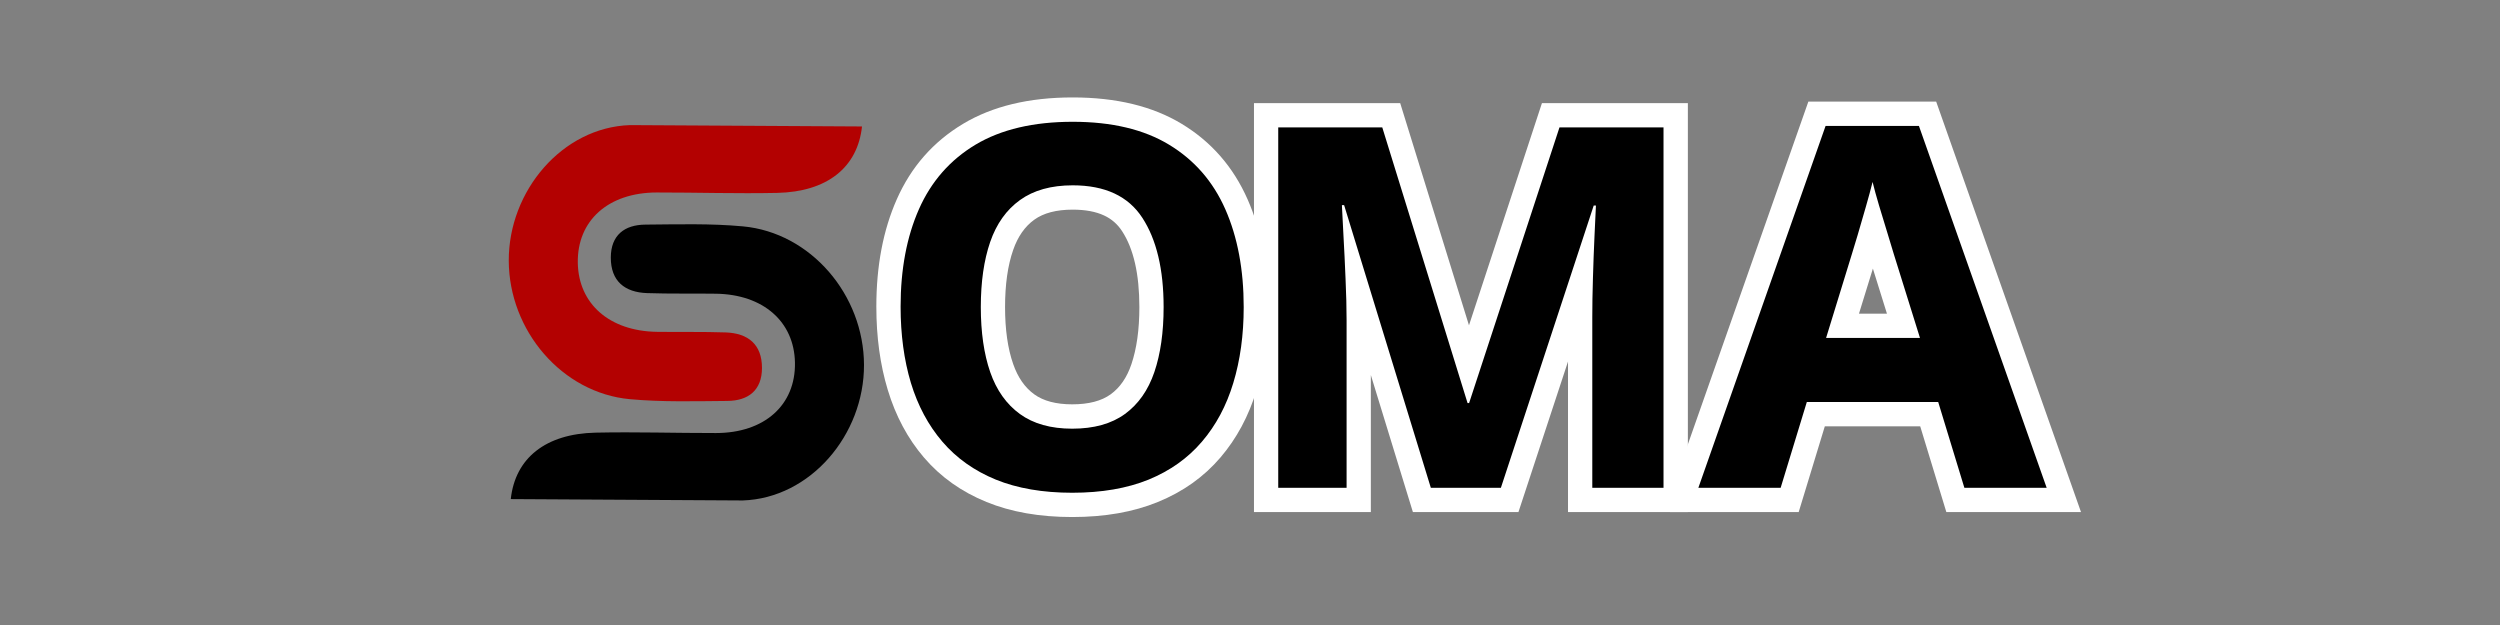
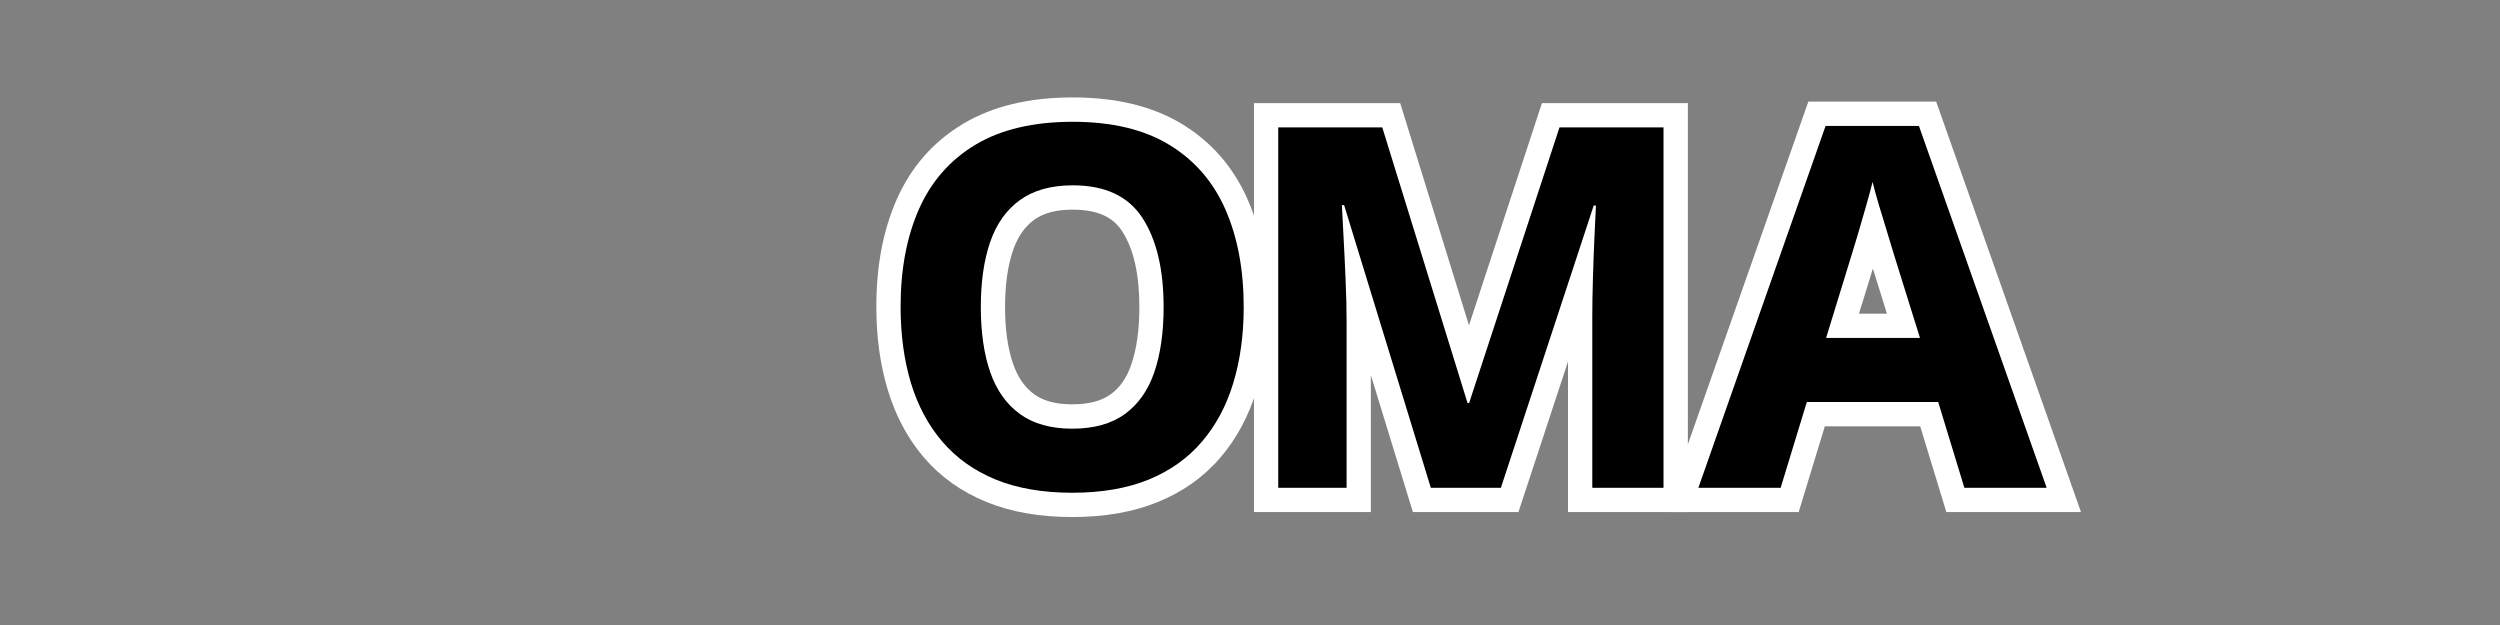
<svg xmlns="http://www.w3.org/2000/svg" version="1.0" preserveAspectRatio="xMidYMid meet" height="100" viewBox="0 0 300 75" zoomAndPan="magnify" width="400">
  <rect x="0" y="0" width="300" height="75" fill="#808080" stroke="none" />
  <defs>
    <g />
    <clipPath id="f82ad48189">
-       <path clip-rule="nonzero" d="M 61 15 L 104 15 L 104 49 L 61 49 Z M 61 15" />
-     </clipPath>
+       </clipPath>
    <clipPath id="a22802a7fb">
      <path clip-rule="nonzero" d="M 85.551 -2.773 L 122.672 34.352 L 79.184 77.84 L 42.062 40.715 Z M 85.551 -2.773" />
    </clipPath>
    <clipPath id="288aacc12d">
      <path clip-rule="nonzero" d="M 85.551 -2.773 L 122.672 34.352 L 79.184 77.84 L 42.062 40.715 Z M 85.551 -2.773" />
    </clipPath>
    <clipPath id="fe000b1a9c">
      <path clip-rule="nonzero" d="M 85.551 -2.773 L 122.672 34.352 L 79.184 77.84 L 42.062 40.715 Z M 85.551 -2.773" />
    </clipPath>
    <clipPath id="9b115704c8">
-       <path clip-rule="nonzero" d="M 61 26 L 104 26 L 104 61 L 61 61 Z M 61 26" />
-     </clipPath>
+       </clipPath>
    <clipPath id="8ef09e6e4c">
      <path clip-rule="nonzero" d="M 85.551 -2.773 L 122.672 34.352 L 79.184 77.84 L 42.062 40.715 Z M 85.551 -2.773" />
    </clipPath>
    <clipPath id="a581e27483">
      <path clip-rule="nonzero" d="M 85.551 -2.773 L 122.672 34.352 L 79.184 77.84 L 42.062 40.715 Z M 85.551 -2.773" />
    </clipPath>
    <clipPath id="0f349b7c0c">
      <path clip-rule="nonzero" d="M 85.551 -2.773 L 122.672 34.352 L 79.184 77.84 L 42.062 40.715 Z M 85.551 -2.773" />
    </clipPath>
    <clipPath id="a09318435d">
      <rect height="75" y="0" width="55" x="0" />
    </clipPath>
    <clipPath id="542d3a80fa">
      <rect height="75" y="0" width="65" x="0" />
    </clipPath>
    <clipPath id="b501b84b33">
      <path clip-rule="nonzero" d="M 0.398 12 L 50 12 L 50 62 L 0.398 62 Z M 0.398 12" />
    </clipPath>
    <clipPath id="38457922de">
      <rect height="75" y="0" width="52" x="0" />
    </clipPath>
  </defs>
  <g clip-path="url(#f82ad48189)">
    <g clip-path="url(#a22802a7fb)">
      <g clip-path="url(#288aacc12d)">
        <g clip-path="url(#fe000b1a9c)">
-           <path fill-rule="nonzero" fill-opacity="1" d="M 87.273 48.113 C 89.793 48.094 91.434 46.844 91.438 44.156 C 91.441 41.328 89.77 39.984 87.078 39.891 C 84.328 39.797 81.574 39.859 78.82 39.82 C 73.148 39.734 69.422 36.473 69.336 31.543 C 69.25 26.465 72.992 23.105 78.812 23.098 C 83.633 23.094 88.453 23.25 93.266 23.148 C 99.242 23.02 102.914 20.102 103.441 15.176 L 75.598 15.012 C 67.492 15.285 61.035 22.883 61.051 31.273 C 61.074 39.691 67.457 47.152 75.582 47.902 C 79.457 48.258 83.375 48.145 87.273 48.113 Z M 87.273 48.113" fill="#b30101" />
-         </g>
+           </g>
      </g>
    </g>
  </g>
  <g clip-path="url(#9b115704c8)">
    <g clip-path="url(#8ef09e6e4c)">
      <g clip-path="url(#a581e27483)">
        <g clip-path="url(#0f349b7c0c)">
-           <path fill-rule="nonzero" fill-opacity="1" d="M 103.68 43.793 C 103.66 35.371 97.277 27.914 89.152 27.164 C 85.277 26.805 81.359 26.922 77.461 26.953 C 74.941 26.969 73.301 28.219 73.297 30.906 C 73.293 33.738 74.965 35.082 77.656 35.172 C 80.406 35.27 83.16 35.203 85.91 35.246 C 91.586 35.328 95.309 38.594 95.395 43.523 C 95.484 48.602 91.746 51.961 85.918 51.965 C 81.102 51.973 76.281 51.812 71.469 51.918 C 65.492 52.047 61.824 54.961 61.293 59.891 L 89.137 60.055 C 97.242 59.781 103.699 52.184 103.68 43.793 Z M 103.68 43.793" fill="#000000" />
-         </g>
+           </g>
      </g>
    </g>
  </g>
  <g transform="matrix(1, 0, 0, 1, 104, -0)">
    <g clip-path="url(#a09318435d)">
      <g fill-opacity="1" fill="#ffffff">
        <g transform="translate(0.556, 58.536)">
          <g>
            <path d="M 47.609 -21.684 C 47.609 -18.062 47.156 -14.746 46.242 -11.742 C 45.297 -8.621 43.848 -5.918 41.898 -3.637 C 39.906 -1.305 37.398 0.477 34.379 1.707 C 31.445 2.906 28.02 3.508 24.109 3.508 C 20.195 3.508 16.773 2.906 13.836 1.707 C 10.816 0.477 8.309 -1.305 6.316 -3.637 C 4.367 -5.918 2.918 -8.625 1.973 -11.758 C 1.059 -14.773 0.605 -18.102 0.605 -21.742 C 0.605 -26.629 1.422 -30.922 3.059 -34.621 C 4.777 -38.508 7.426 -41.523 11.012 -43.676 C 14.531 -45.785 18.914 -46.844 24.168 -46.844 C 29.402 -46.844 33.766 -45.785 37.258 -43.668 C 40.809 -41.52 43.445 -38.496 45.16 -34.602 C 46.793 -30.895 47.609 -26.586 47.609 -21.684 Z M 41.781 -21.684 C 41.781 -25.77 41.129 -29.293 39.824 -32.25 C 38.602 -35.02 36.738 -37.164 34.238 -38.684 C 31.676 -40.234 28.316 -41.012 24.168 -41.012 C 19.992 -41.012 16.609 -40.234 14.012 -38.676 C 11.484 -37.16 9.609 -35.02 8.391 -32.262 C 7.086 -29.312 6.438 -25.809 6.438 -21.742 C 6.438 -18.676 6.809 -15.91 7.555 -13.445 C 8.262 -11.094 9.328 -9.09 10.75 -7.426 C 12.129 -5.812 13.895 -4.566 16.039 -3.691 C 18.27 -2.781 20.961 -2.324 24.109 -2.324 C 27.258 -2.324 29.945 -2.781 32.176 -3.691 C 34.324 -4.566 36.086 -5.812 37.465 -7.426 C 38.887 -9.09 39.953 -11.09 40.664 -13.434 C 41.406 -15.887 41.781 -18.637 41.781 -21.684 Z M 16.051 -21.684 C 16.051 -18.992 16.375 -16.715 17.027 -14.848 C 17.586 -13.242 18.426 -12.035 19.551 -11.219 C 20.656 -10.418 22.176 -10.016 24.109 -10.016 C 26.078 -10.016 27.621 -10.418 28.727 -11.219 C 29.844 -12.031 30.672 -13.23 31.211 -14.824 C 31.848 -16.699 32.168 -18.984 32.168 -21.684 C 32.168 -25.641 31.477 -28.68 30.094 -30.797 C 29.551 -31.633 28.832 -32.262 27.941 -32.676 C 26.938 -33.145 25.68 -33.379 24.168 -33.379 C 22.211 -33.379 20.676 -32.977 19.559 -32.172 C 18.426 -31.355 17.582 -30.148 17.027 -28.547 C 16.375 -26.68 16.051 -24.391 16.051 -21.684 Z M 10.219 -21.684 C 10.219 -25.047 10.652 -27.977 11.52 -30.465 C 12.48 -33.223 14.023 -35.367 16.145 -36.898 C 18.281 -38.441 20.957 -39.211 24.168 -39.211 C 26.539 -39.211 28.621 -38.793 30.406 -37.961 C 32.305 -37.074 33.828 -35.75 34.98 -33.98 C 36.992 -30.895 37.996 -26.797 37.996 -21.684 C 37.996 -18.344 37.578 -15.434 36.734 -12.949 C 35.797 -10.188 34.27 -8.035 32.148 -6.5 C 30.023 -4.957 27.34 -4.184 24.109 -4.184 C 20.914 -4.184 18.254 -4.957 16.125 -6.5 C 14.016 -8.031 12.48 -10.176 11.52 -12.93 C 10.652 -15.418 10.219 -18.336 10.219 -21.684 Z M 10.219 -21.684" />
          </g>
        </g>
      </g>
      <g fill-opacity="1" fill="#000000">
        <g transform="translate(0.556, 58.536)">
          <g>
            <path d="M 44.688 -21.688 C 44.688 -18.352 44.27 -15.316 43.438 -12.578 C 42.613 -9.848 41.359 -7.5 39.672 -5.531 C 37.992 -3.562 35.863 -2.047 33.281 -0.984 C 30.695 0.066 27.641 0.594 24.109 0.594 C 20.578 0.594 17.52 0.066 14.938 -0.984 C 12.352 -2.047 10.219 -3.562 8.531 -5.531 C 6.844 -7.5 5.582 -9.852 4.75 -12.594 C 3.926 -15.344 3.516 -18.391 3.516 -21.734 C 3.516 -26.211 4.25 -30.113 5.719 -33.438 C 7.188 -36.758 9.445 -39.336 12.5 -41.172 C 15.562 -43.004 19.453 -43.922 24.172 -43.922 C 28.859 -43.922 32.711 -43.004 35.734 -41.172 C 38.766 -39.336 41.016 -36.754 42.484 -33.422 C 43.953 -30.086 44.688 -26.176 44.688 -21.688 Z M 13.141 -21.688 C 13.141 -18.664 13.516 -16.066 14.266 -13.891 C 15.023 -11.711 16.211 -10.035 17.828 -8.859 C 19.453 -7.68 21.547 -7.094 24.109 -7.094 C 26.711 -7.094 28.82 -7.68 30.438 -8.859 C 32.051 -10.035 33.227 -11.711 33.969 -13.891 C 34.707 -16.066 35.078 -18.664 35.078 -21.688 C 35.078 -26.219 34.227 -29.785 32.531 -32.391 C 30.844 -34.992 28.055 -36.297 24.172 -36.297 C 21.586 -36.297 19.477 -35.707 17.844 -34.531 C 16.219 -33.363 15.023 -31.688 14.266 -29.5 C 13.516 -27.32 13.141 -24.719 13.141 -21.688 Z M 13.141 -21.688" />
          </g>
        </g>
      </g>
    </g>
  </g>
  <g transform="matrix(1, 0, 0, 1, 147, -0)">
    <g clip-path="url(#542d3a80fa)">
      <g fill-opacity="1" fill="#ffffff">
        <g transform="translate(0.95, 58.536)">
          <g>
            <path d="M 20.965 0.855 L 10.555 -33.074 L 13.34 -33.93 L 13.34 -31.012 L 13.074 -31.012 L 13.074 -33.93 L 15.984 -34.082 L 16.18 -30.43 C 16.266 -28.793 16.352 -27.055 16.43 -25.211 C 16.512 -23.332 16.551 -21.637 16.551 -20.113 L 16.551 2.914 L 2.527 2.914 L 2.527 -46.16 L 20.074 -46.16 L 30.945 -11.039 L 28.16 -10.176 L 28.16 -13.09 L 28.336 -13.09 L 28.336 -10.176 L 25.566 -11.086 L 37.082 -46.16 L 54.594 -46.16 L 54.594 2.914 L 40.211 2.914 L 40.211 -20.469 C 40.211 -21.855 40.238 -23.453 40.289 -25.254 C 40.336 -27.051 40.402 -28.762 40.48 -30.387 L 40.66 -34.012 L 43.57 -33.871 L 43.57 -30.953 L 43.305 -30.953 L 43.305 -33.871 L 46.074 -32.957 L 34.262 2.914 L 21.598 2.914 Z M 26.539 -0.855 L 23.754 0 L 23.754 -2.914 L 32.152 -2.914 L 32.152 0 L 29.383 -0.91 L 41.195 -36.785 L 46.633 -36.785 L 46.305 -30.102 C 46.227 -28.516 46.164 -26.848 46.117 -25.09 C 46.066 -23.344 46.043 -21.805 46.043 -20.469 L 46.043 0 L 43.129 0 L 43.129 -2.914 L 51.676 -2.914 L 51.676 0 L 48.762 0 L 48.762 -43.246 L 51.676 -43.246 L 51.676 -40.332 L 39.195 -40.332 L 39.195 -43.246 L 41.965 -42.336 L 30.449 -7.262 L 26.012 -7.262 L 15.141 -42.383 L 17.926 -43.246 L 17.926 -40.332 L 5.441 -40.332 L 5.441 -43.246 L 8.359 -43.246 L 8.359 0 L 5.441 0 L 5.441 -2.914 L 13.637 -2.914 L 13.637 0 L 10.723 0 L 10.723 -20.113 C 10.723 -21.551 10.684 -23.168 10.605 -24.957 C 10.527 -26.781 10.445 -28.504 10.355 -30.121 L 10 -36.844 L 15.496 -36.844 Z M 26.539 -0.855" />
          </g>
        </g>
      </g>
      <g fill-opacity="1" fill="#000000">
        <g transform="translate(0.95, 58.536)">
          <g>
            <path d="M 23.75 0 L 13.344 -33.922 L 13.078 -33.922 C 13.117 -33.117 13.18 -31.898 13.266 -30.266 C 13.359 -28.641 13.441 -26.91 13.516 -25.078 C 13.598 -23.242 13.641 -21.586 13.641 -20.109 L 13.641 0 L 5.438 0 L 5.438 -43.25 L 17.922 -43.25 L 28.156 -10.172 L 28.344 -10.172 L 39.188 -43.25 L 51.672 -43.25 L 51.672 0 L 43.125 0 L 43.125 -20.469 C 43.125 -21.832 43.148 -23.398 43.203 -25.172 C 43.254 -26.941 43.316 -28.629 43.391 -30.234 C 43.473 -31.848 43.531 -33.062 43.562 -33.875 L 43.297 -33.875 L 32.156 0 Z M 23.75 0" />
          </g>
        </g>
      </g>
    </g>
  </g>
  <g transform="matrix(1, 0, 0, 1, 200, -0)">
    <g clip-path="url(#38457922de)">
      <g clip-path="url(#b501b84b33)">
        <g fill-opacity="1" fill="#ffffff">
          <g transform="translate(3.803, 58.536)">
            <g>
              <path d="M 29.129 0.848 L 25.992 -9.445 L 28.781 -10.293 L 28.781 -7.379 L 13.016 -7.379 L 13.016 -10.293 L 15.805 -9.445 L 12.039 2.914 L -4.117 2.914 L 13.199 -46.34 L 28.539 -46.34 L 45.918 2.914 L 29.758 2.914 Z M 34.707 -0.848 L 31.918 0 L 31.918 -2.914 L 41.797 -2.914 L 41.797 0 L 39.047 0.969 L 23.727 -42.453 L 26.473 -43.422 L 26.473 -40.508 L 15.262 -40.508 L 15.262 -43.422 L 18.016 -42.457 L 2.75 0.969 L 0 0 L 0 -2.914 L 9.879 -2.914 L 9.879 0 L 7.09 -0.848 L 10.855 -13.211 L 30.941 -13.211 Z M 23.809 -17.117 L 20.672 -27.176 C 20.473 -27.863 20.207 -28.727 19.887 -29.77 C 19.559 -30.836 19.23 -31.918 18.902 -33.023 C 18.562 -34.164 18.289 -35.164 18.082 -36.02 L 20.914 -36.711 L 23.746 -36.02 C 23.539 -35.168 23.258 -34.129 22.902 -32.895 L 21.906 -29.5 L 21.223 -27.207 L 18.109 -17.125 L 15.324 -17.984 L 15.324 -20.898 L 26.594 -20.898 L 26.594 -17.984 Z M 30.555 -15.07 L 11.371 -15.07 L 15.637 -28.875 L 16.309 -31.137 L 17.301 -34.516 C 17.633 -35.672 17.895 -36.633 18.082 -37.398 L 23.746 -37.398 C 23.93 -36.637 24.18 -35.734 24.492 -34.684 C 24.812 -33.602 25.137 -32.535 25.461 -31.488 C 25.789 -30.422 26.051 -29.562 26.242 -28.91 L 29.375 -18.852 Z M 30.555 -15.07" />
            </g>
          </g>
        </g>
      </g>
      <g fill-opacity="1" fill="#000000">
        <g transform="translate(3.803, 58.536)">
          <g>
            <path d="M 31.922 0 L 28.781 -10.297 L 13.016 -10.297 L 9.875 0 L 0 0 L 15.266 -43.422 L 26.469 -43.422 L 41.797 0 Z M 26.594 -17.984 L 23.453 -28.047 C 23.254 -28.711 22.992 -29.57 22.672 -30.625 C 22.348 -31.688 22.02 -32.766 21.688 -33.859 C 21.363 -34.953 21.102 -35.898 20.906 -36.703 C 20.707 -35.898 20.438 -34.898 20.094 -33.703 C 19.75 -32.516 19.422 -31.383 19.109 -30.312 C 18.797 -29.25 18.566 -28.492 18.422 -28.047 L 15.328 -17.984 Z M 26.594 -17.984" />
          </g>
        </g>
      </g>
    </g>
  </g>
</svg>